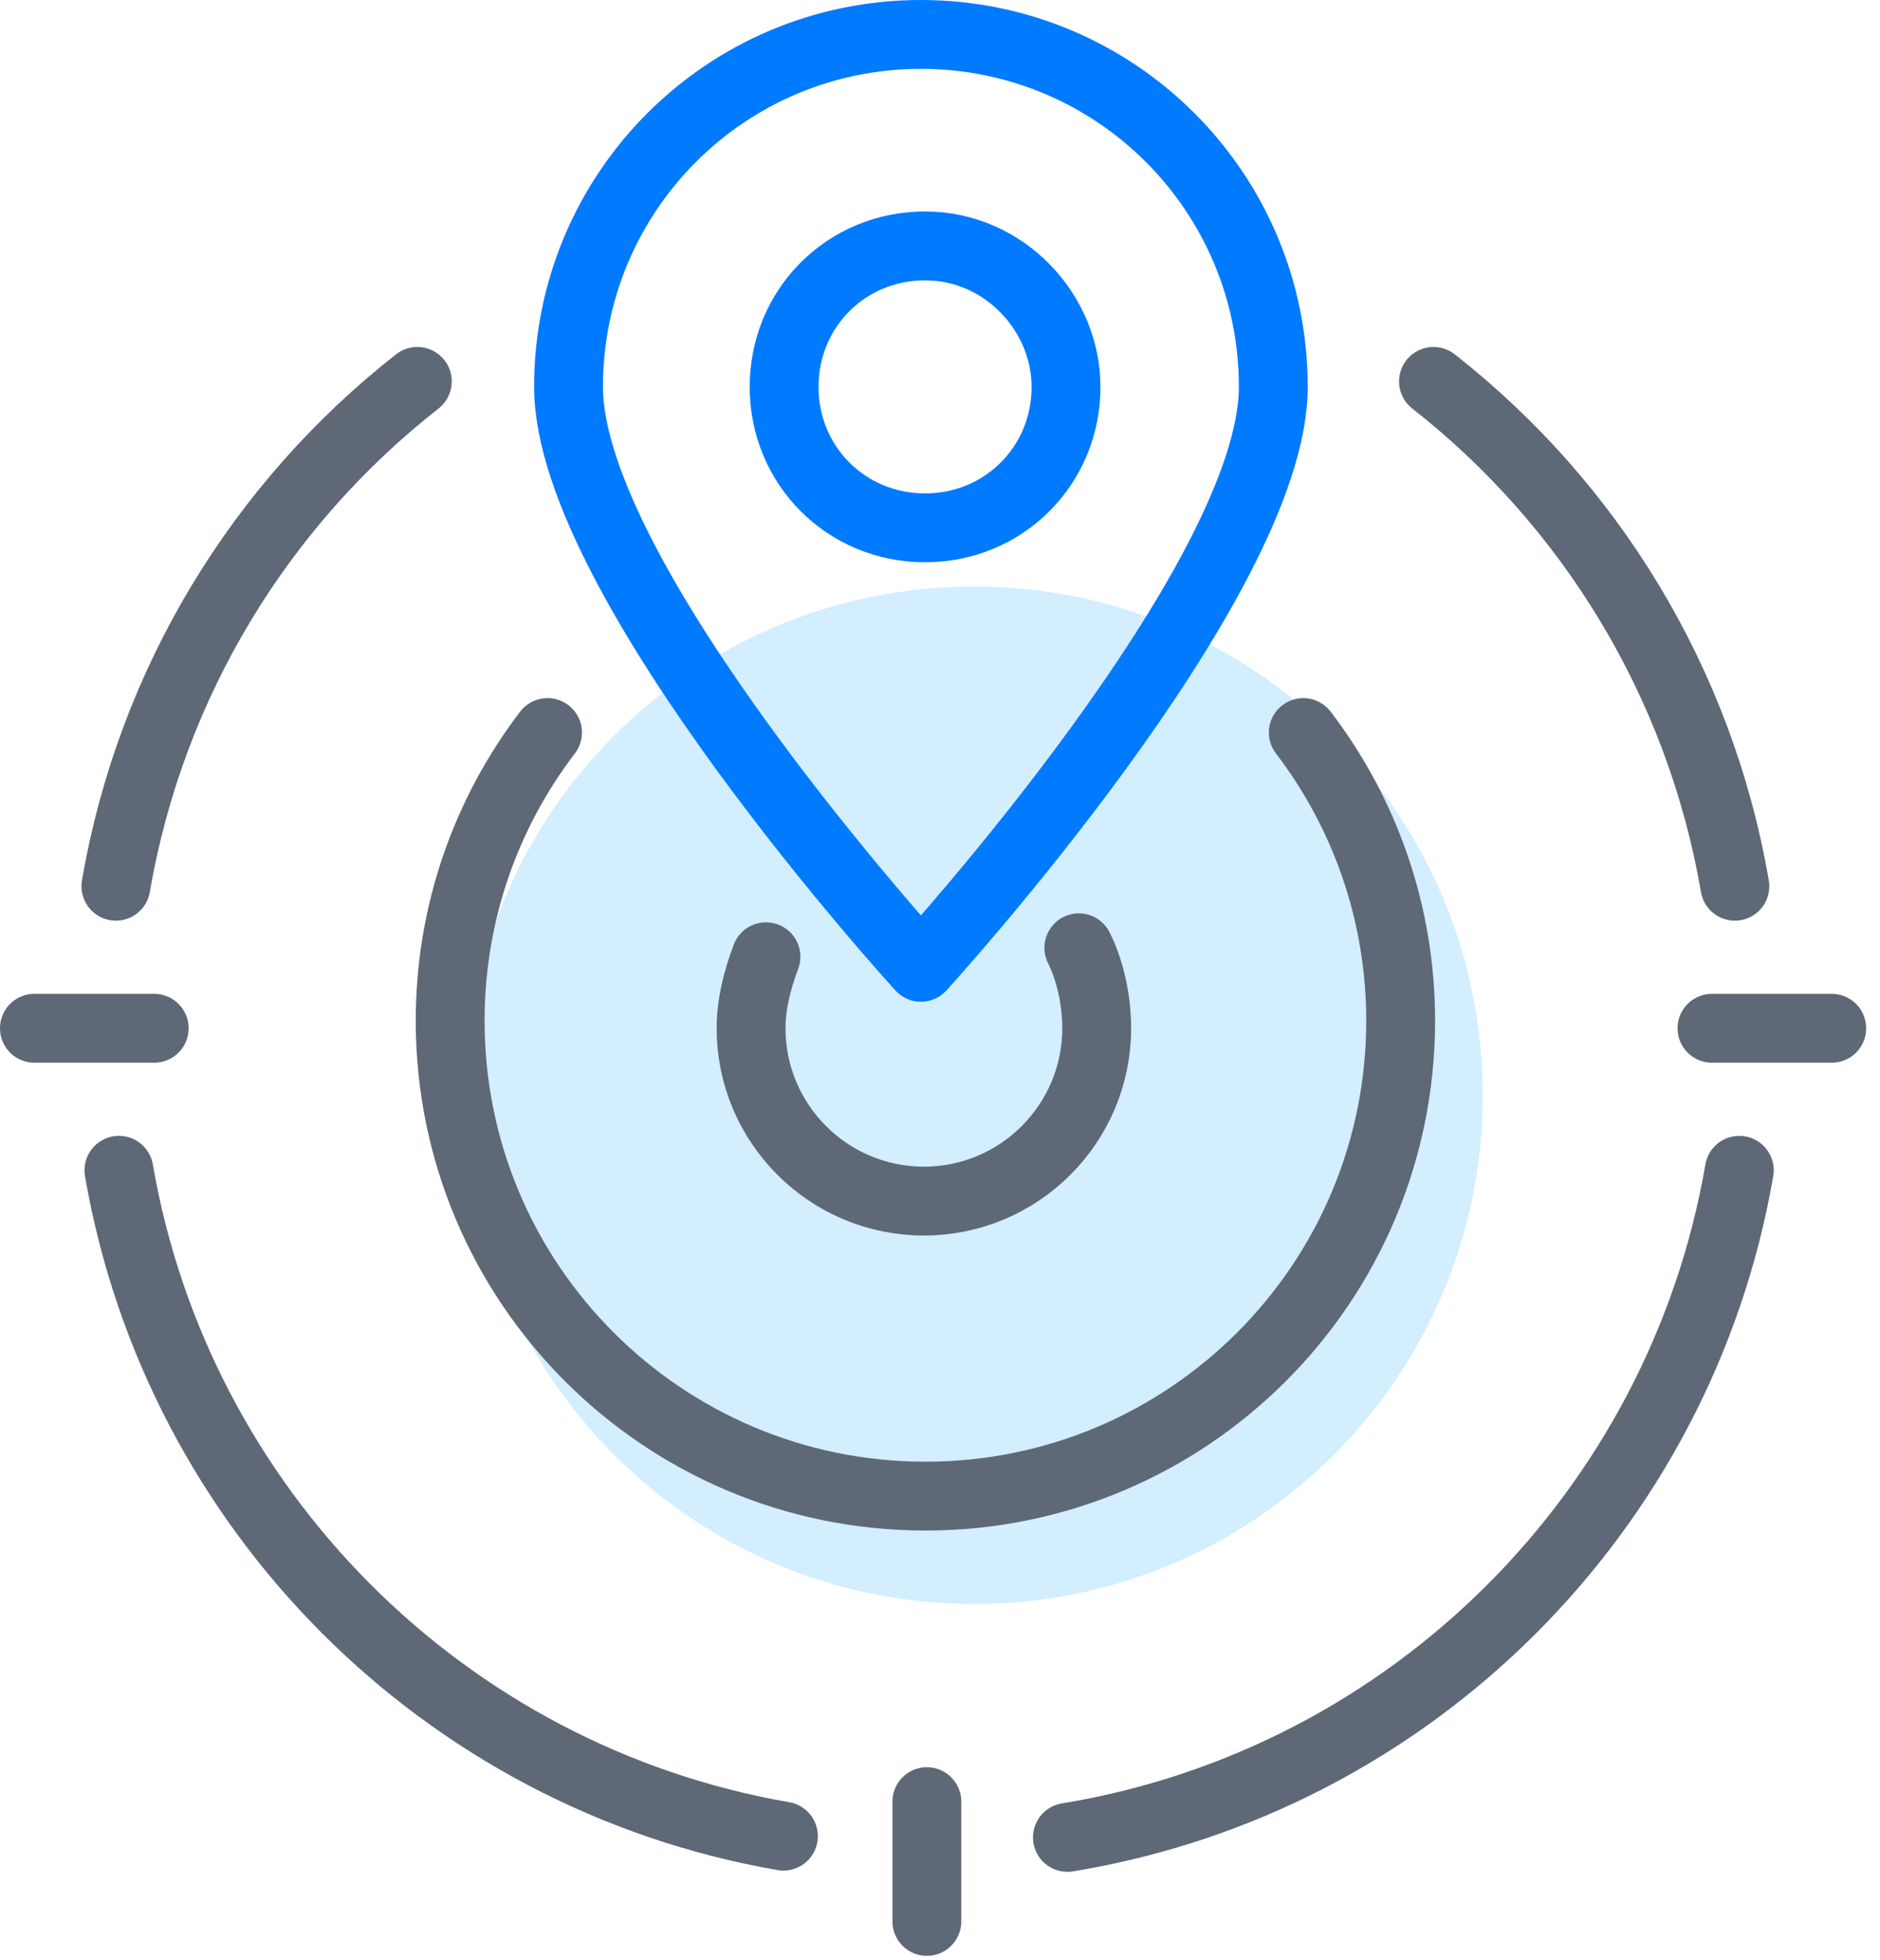
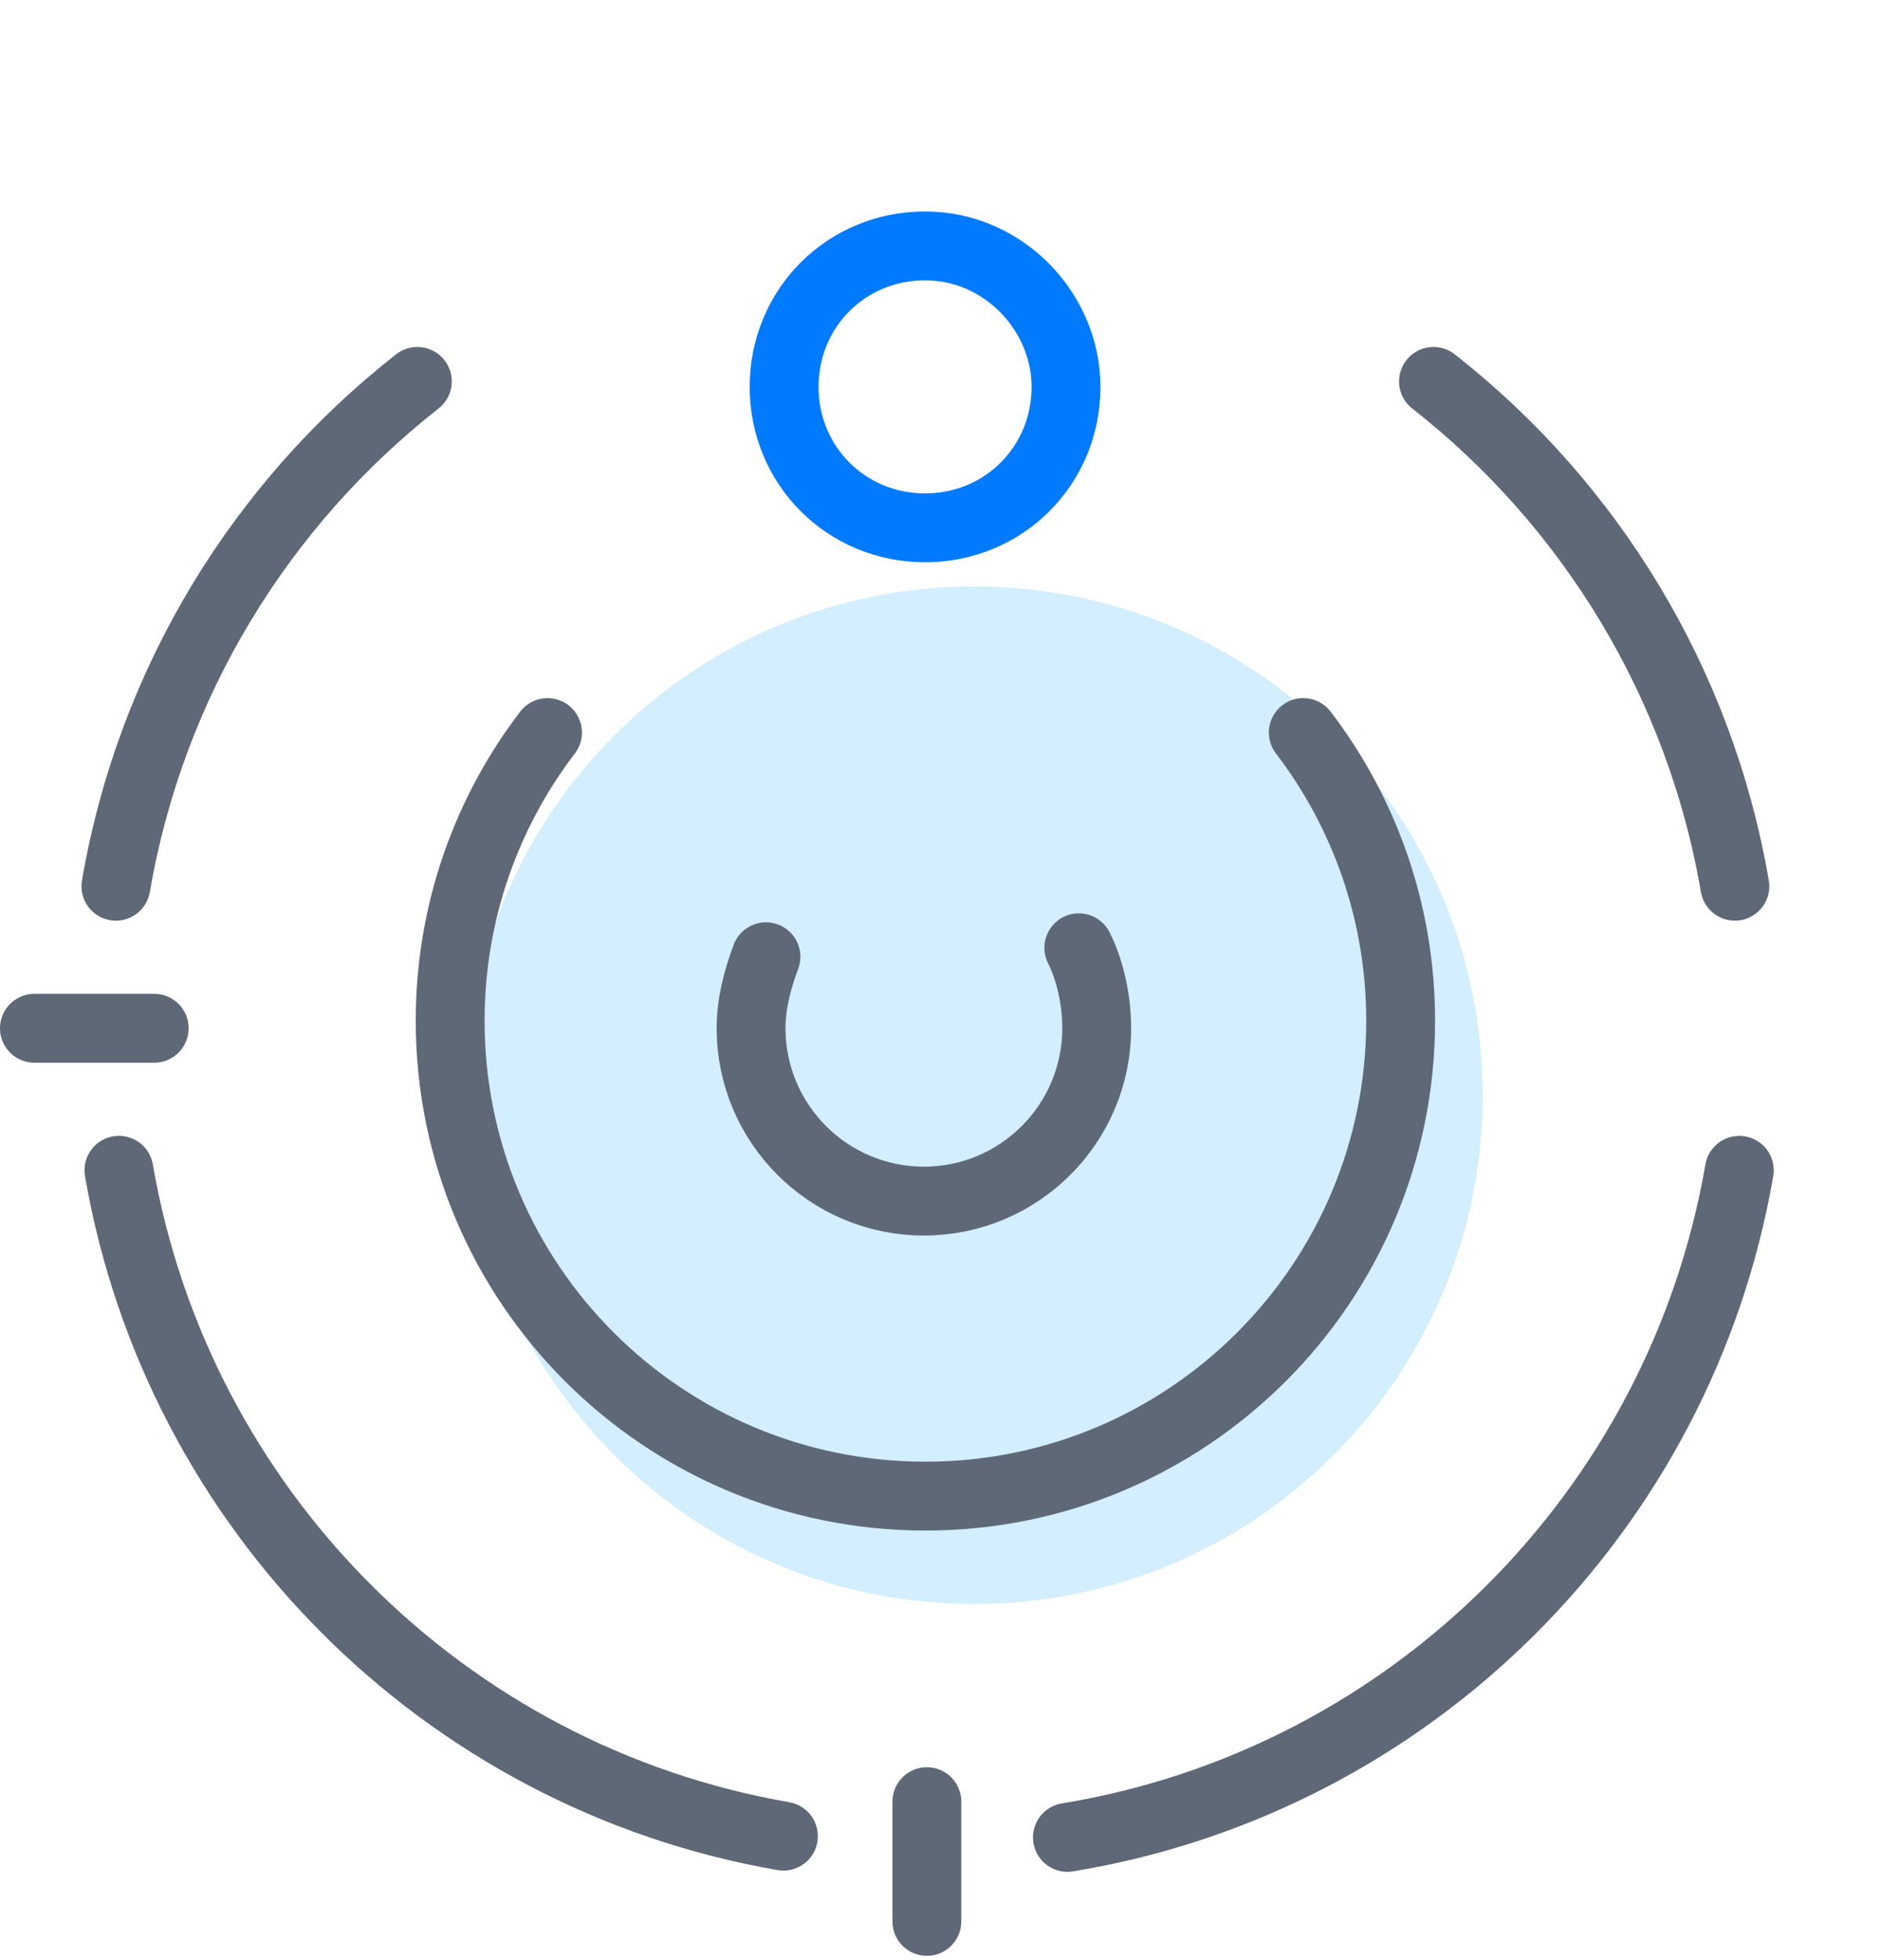
<svg xmlns="http://www.w3.org/2000/svg" width="71px" height="74px" viewBox="0 0 71 74" version="1.1">
  <title>编组</title>
  <desc>Created with Sketch.</desc>
  <g id="页面-1" stroke="none" stroke-width="1" fill="none" fill-rule="evenodd">
    <g id="清研智行" transform="translate(-512, -2502)">
      <g id="编组" transform="translate(513, 2503)">
        <path d="M54.995,40.357 C54.995,50.967 46.394,59.568 35.784,59.568 C25.174,59.568 16.573,50.967 16.573,40.357 C16.573,29.747 25.174,21.146 35.784,21.146 C46.394,21.146 54.995,29.747 54.995,40.357" id="Fill-1" fill="#D2EEFF" />
        <path d="M39.743,34.789 C40.193,35.689 40.418,36.815 40.418,37.828 C40.418,41.429 37.493,44.354 33.891,44.354 C30.29,44.354 27.365,41.429 27.365,37.828 C27.365,36.927 27.589,36.027 27.927,35.127" id="Stroke-3" stroke="#5E6876" stroke-width="2.6" stroke-linecap="round" stroke-linejoin="round" />
        <path d="M3.377,32.465 C4.703,24.75 8.862,18.024 14.761,13.402" id="Stroke-5" stroke="#5E6876" stroke-width="2.6" stroke-linecap="round" stroke-linejoin="round" />
        <path d="M64.519,32.465 C63.193,24.75 59.035,18.026 53.137,13.402" id="Stroke-7" stroke="#5E6876" stroke-width="2.6" stroke-linecap="round" stroke-linejoin="round" />
        <path d="M28.587,68.334 C15.738,66.105 5.694,55.966 3.491,43.19" id="Stroke-9" stroke="#5E6876" stroke-width="2.6" stroke-linecap="round" stroke-linejoin="round" />
        <path d="M39.312,68.381 C52.293,66.251 62.468,56.058 64.687,43.191" id="Stroke-11" stroke="#5E6876" stroke-width="2.6" stroke-linecap="round" stroke-linejoin="round" />
        <line x1="34.004" y1="67.031" x2="34.004" y2="71.553" id="Stroke-13" stroke="#5E6876" stroke-width="2.6" stroke-linecap="round" stroke-linejoin="round" />
        <line x1="4.824" y1="37.828" x2="0.3" y2="37.828" id="Stroke-15" stroke="#5E6876" stroke-width="2.6" stroke-linecap="round" stroke-linejoin="round" />
-         <line x1="68.177" y1="37.828" x2="63.654" y2="37.828" id="Stroke-17" stroke="#5E6876" stroke-width="2.6" stroke-linecap="round" stroke-linejoin="round" />
-         <path d="M47.087,13.608 C47.087,20.966 33.779,35.526 33.779,35.526 C33.779,35.526 20.471,20.966 20.471,13.608 C20.471,6.25 26.42,0.3 33.779,0.3 C41.137,0.3 47.087,6.25 47.087,13.608 Z" id="Stroke-19" stroke="#007AFF" stroke-width="2.6" stroke-linecap="round" stroke-linejoin="round" />
        <path d="M39.259,13.608 C39.259,16.583 36.91,18.931 33.936,18.931 C30.961,18.931 28.613,16.583 28.613,13.608 C28.613,10.633 30.961,8.285 33.936,8.285 C36.91,8.285 39.259,10.79 39.259,13.608 Z" id="Stroke-21" stroke="#007AFF" stroke-width="2.6" stroke-linecap="round" stroke-linejoin="round" />
        <path d="M48.22,26.661 C50.527,29.681 51.897,33.453 51.897,37.547 C51.897,47.459 43.861,55.494 33.949,55.494 C24.036,55.494 16.001,47.459 16.001,37.547 C16.001,33.453 17.371,29.681 19.678,26.661" id="Stroke-23" stroke="#5E6876" stroke-width="2.6" stroke-linecap="round" stroke-linejoin="round" />
      </g>
    </g>
  </g>
</svg>